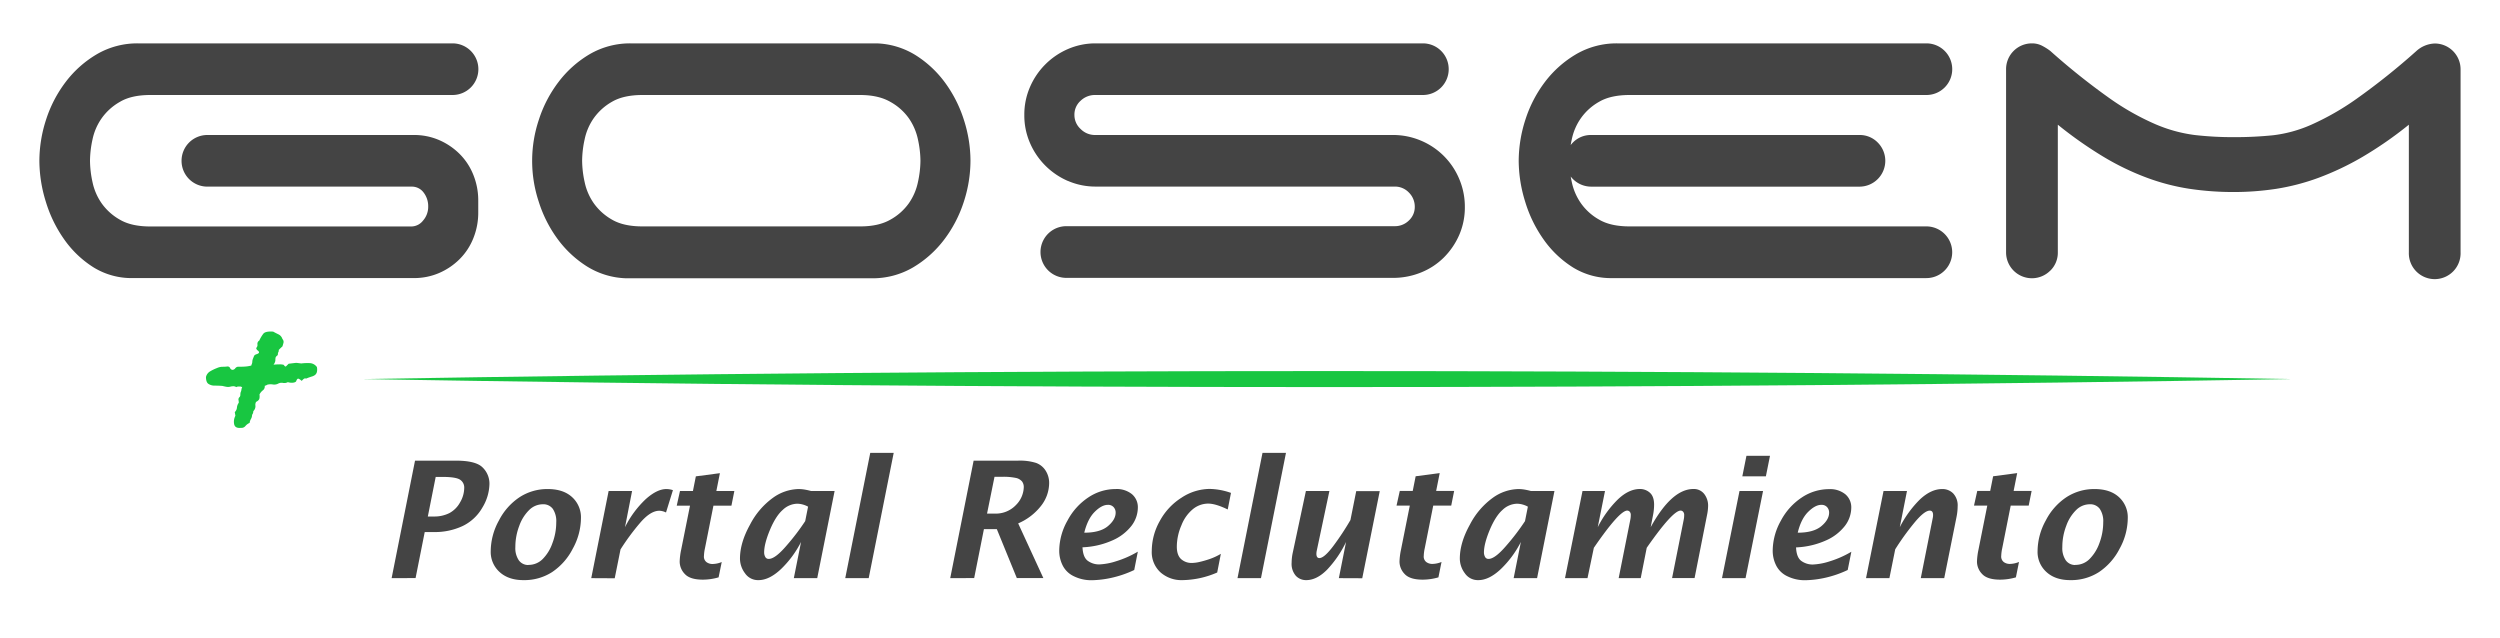
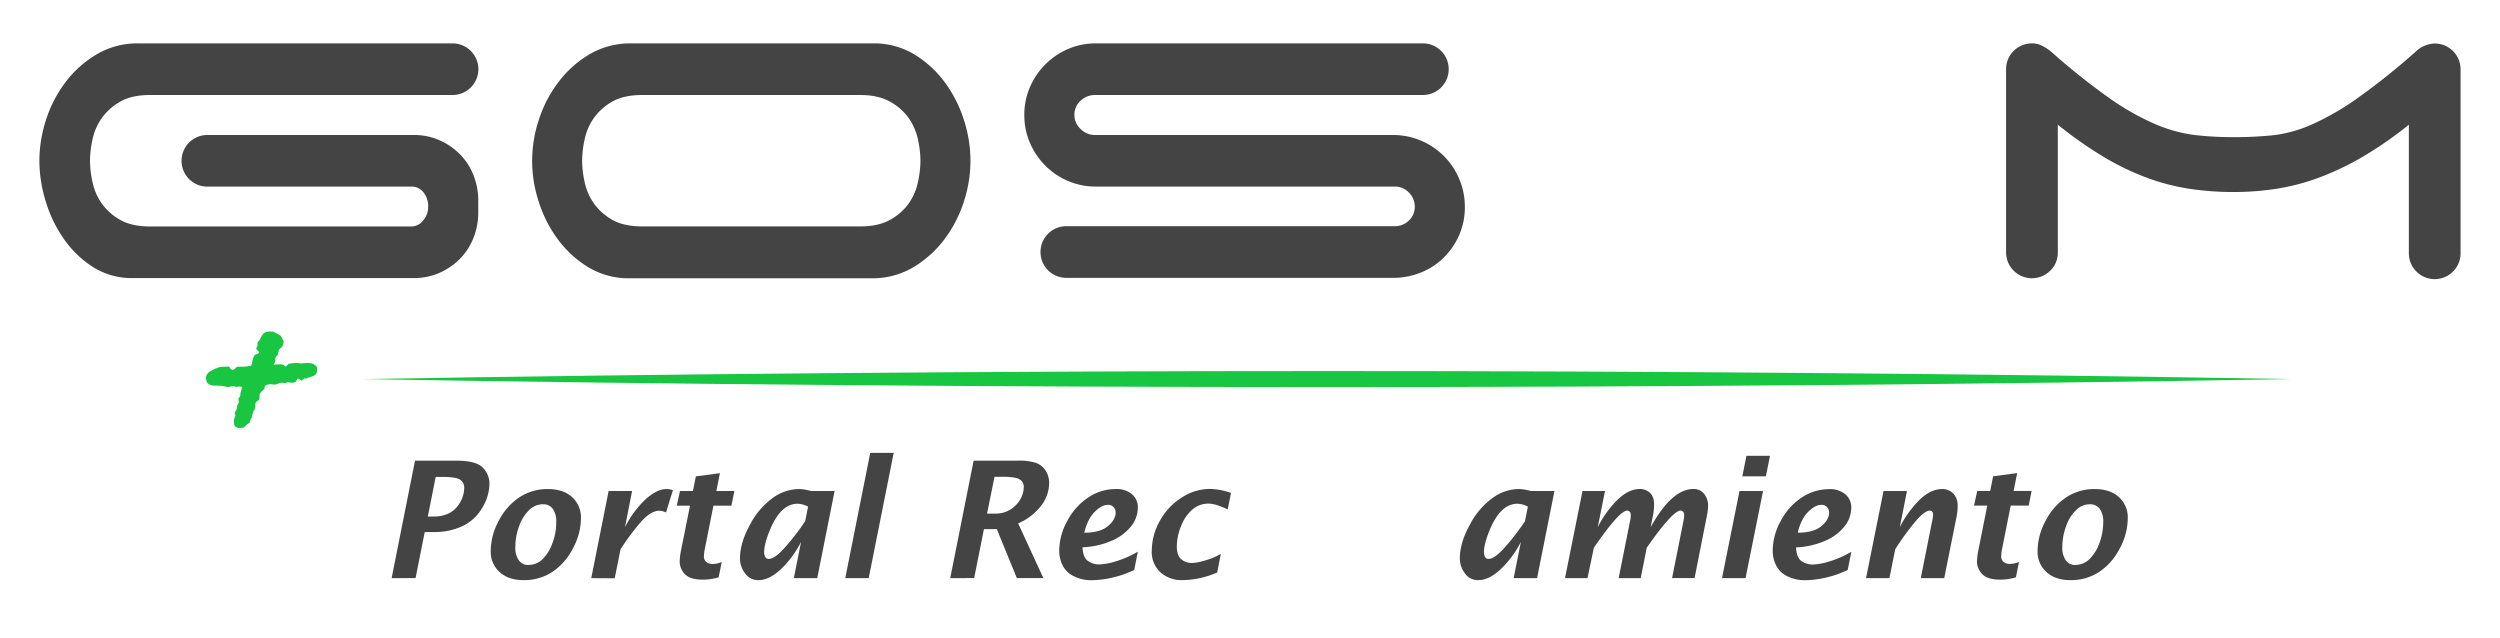
<svg xmlns="http://www.w3.org/2000/svg" id="Elementos" viewBox="0 0 1000 255">
  <defs>
    <style>.cls-1{isolation:isolate;}.cls-2{fill:#444;}.cls-3{fill:#18c641;}</style>
  </defs>
  <title>GosemGen</title>
  <g class="cls-1">
    <path class="cls-2" d="M156.65,231.26l9.36-47h16.35q8,0,10.69,2.73a9,9,0,0,1,2.73,6.63,18.81,18.81,0,0,1-2.84,9.43,18.13,18.13,0,0,1-7.82,7.33,26.13,26.13,0,0,1-11.67,2.44h-3.56l-3.66,18.41Zm14.48-24.66h2.35a13.38,13.38,0,0,0,6.25-1.35A10.59,10.59,0,0,0,184,201a11.59,11.59,0,0,0,1.69-5.83,3.72,3.72,0,0,0-1.65-3.28c-1.11-.75-3.51-1.13-7.22-1.13h-2.54Z" />
    <path class="cls-2" d="M209.4,232.05q-6,0-9.54-3.22a10.79,10.79,0,0,1-3.57-8.42,25.6,25.6,0,0,1,3.3-12.25,24.58,24.58,0,0,1,8.33-9.34,20.38,20.38,0,0,1,11.16-3.2q6.25,0,9.77,3.24a10.88,10.88,0,0,1,3.53,8.41,25.62,25.62,0,0,1-3.29,12.23,24.68,24.68,0,0,1-8.24,9.33A20.51,20.51,0,0,1,209.4,232.05Zm2-6.09a7.91,7.91,0,0,0,5.6-2.27,16.82,16.82,0,0,0,3.95-6.38,23.47,23.47,0,0,0,1.55-8.39,8.82,8.82,0,0,0-1.38-5.38,4.67,4.67,0,0,0-4-1.83,7.74,7.74,0,0,0-5.41,2.26,16.59,16.59,0,0,0-4,6.36,23.53,23.53,0,0,0-1.57,8.49,8.65,8.65,0,0,0,1.4,5.32A4.58,4.58,0,0,0,211.4,226Z" />
    <path class="cls-2" d="M236.5,231.26l6.95-34.85h9.38L250,210.88a39.64,39.64,0,0,1,8.25-11.18q4.55-4.08,8.29-4.08a8.68,8.68,0,0,1,2.63.44L266.4,205a6.36,6.36,0,0,0-2.67-.7q-3.53,0-7.66,4.81a92.91,92.91,0,0,0-7.86,10.65l-2.32,11.55Z" />
    <path class="cls-2" d="M287.44,230.94a22.66,22.66,0,0,1-6.3.92c-3.39,0-5.79-.74-7.18-2.23a7.15,7.15,0,0,1-2.09-5,26.77,26.77,0,0,1,.6-4.76L276,202.28h-5.31l1.3-5.87h5.18l1.17-5.87,9.62-1.27-1.42,7.14h7.2l-1.17,5.87h-7.2l-3.38,17a16.58,16.58,0,0,0-.41,3.1,2.76,2.76,0,0,0,1.09,2.52,4.06,4.06,0,0,0,2.23.7,9.91,9.91,0,0,0,3.79-.79Z" />
    <path class="cls-2" d="M317.53,231.26l2.89-14.48a40.41,40.41,0,0,1-8.05,10.88q-4.68,4.4-9,4.39a6.27,6.27,0,0,1-5.38-2.76,9.78,9.78,0,0,1-2-5.84q0-6.34,4-13.55a30.42,30.42,0,0,1,9.14-10.74,18.14,18.14,0,0,1,10.31-3.54,15.13,15.13,0,0,1,2.3.19,24.1,24.1,0,0,1,2.71.6h9.39l-6.95,34.85Zm4.55-22.81,1.15-5.78a9.37,9.37,0,0,0-2.22-.89,8.46,8.46,0,0,0-2.22-.29,8.63,8.63,0,0,0-5.66,2.44q-2.81,2.44-5.14,8c-1.55,3.73-2.33,6.76-2.33,9.06a3.68,3.68,0,0,0,.43,1.75,1.49,1.49,0,0,0,1.44.82q2.55,0,7.1-5.33A91.48,91.48,0,0,0,322.08,208.45Z" />
    <path class="cls-2" d="M338.1,231.26l10-50.11h9.38l-10,50.11Z" />
    <path class="cls-2" d="M380.09,231.26l9.36-47h17.78a21.68,21.68,0,0,1,7.15.89,7.58,7.58,0,0,1,3.86,3.09,9.12,9.12,0,0,1,1.42,5.06,14.89,14.89,0,0,1-3.17,8.95,23.12,23.12,0,0,1-9.22,7.11l10.07,21.87H406.73l-8-19.58h-5.16l-3.9,19.58Zm14.73-25.83h2.94a11.09,11.09,0,0,0,8.63-3.43,10.5,10.5,0,0,0,3.12-7.08,3.76,3.76,0,0,0-.68-2.32,4.45,4.45,0,0,0-2.24-1.38,24.32,24.32,0,0,0-6-.49h-2.79Z" />
    <path class="cls-2" d="M453.69,228a42.82,42.82,0,0,1-9.46,3.21,39.68,39.68,0,0,1-7.51.88,15.73,15.73,0,0,1-7.13-1.57,9.52,9.52,0,0,1-4.53-4.36,13.08,13.08,0,0,1-1.37-5.81A24.83,24.83,0,0,1,427,208.22a25.2,25.2,0,0,1,8.38-9.28,19.54,19.54,0,0,1,10.84-3.32,9.65,9.65,0,0,1,6.57,2.06,6.8,6.8,0,0,1,2.35,5.37,12.15,12.15,0,0,1-2.55,7.28,19.42,19.42,0,0,1-7.65,5.84A32.34,32.34,0,0,1,433,218.92c.13,2.72.86,4.55,2.2,5.47a7.71,7.71,0,0,0,4.48,1.38,25.14,25.14,0,0,0,6.67-1.24,39.64,39.64,0,0,0,8.78-3.87Zm-20-14.92q6.33,0,9.45-2.61t3.12-5.43a3.22,3.22,0,0,0-.79-2.16,2.91,2.91,0,0,0-2.36-.94c-1.61,0-3.36.94-5.23,2.8S434.64,209.35,433.72,213Z" />
    <path class="cls-2" d="M486.88,229A35.87,35.87,0,0,1,473,232.05a12.67,12.67,0,0,1-8.81-3.11,10.94,10.94,0,0,1-3.48-8.6,24.44,24.44,0,0,1,3.24-12,25.22,25.22,0,0,1,8.73-9.31,20.7,20.7,0,0,1,11.17-3.46,26.89,26.89,0,0,1,8.54,1.59l-1.3,6.63q-4.83-2.35-7.84-2.35a9.75,9.75,0,0,0-6,2.14,15.62,15.62,0,0,0-4.66,6.49,21.7,21.7,0,0,0-1.86,8.57c0,2.29.57,3.94,1.71,5a6.21,6.21,0,0,0,4.32,1.54,14.27,14.27,0,0,0,3.17-.43,39.17,39.17,0,0,0,4-1.16,24,24,0,0,0,4.41-2.06Z" />
-     <path class="cls-2" d="M495,231.26l10-50.11h9.39l-10,50.11Z" />
-     <path class="cls-2" d="M535.54,231.26l2.88-14.47a43.35,43.35,0,0,1-7.62,11.12q-4.12,4.14-8.32,4.14a5.55,5.55,0,0,1-4.15-1.74,7.28,7.28,0,0,1-1.68-5.24,19.85,19.85,0,0,1,.48-4.12l5.23-24.54h9.4l-5.06,23.88a6.25,6.25,0,0,0-.14,1.21c0,1.15.4,1.73,1.19,1.73q2,0,5.78-5.11A108.05,108.05,0,0,0,540.18,208l2.31-11.55h9.41l-7,34.85Z" />
-     <path class="cls-2" d="M575.37,230.94a22.66,22.66,0,0,1-6.3.92c-3.39,0-5.79-.74-7.18-2.23a7.15,7.15,0,0,1-2.09-5,26.77,26.77,0,0,1,.6-4.76l3.52-17.62h-5.31l1.3-5.87h5.18l1.17-5.87,9.62-1.27-1.42,7.14h7.2l-1.17,5.87h-7.2l-3.38,17a16.58,16.58,0,0,0-.41,3.1,2.76,2.76,0,0,0,1.09,2.52,4.06,4.06,0,0,0,2.22.7,9.92,9.92,0,0,0,3.8-.79Z" />
    <path class="cls-2" d="M605.46,231.26l2.89-14.48a40.41,40.41,0,0,1-8.05,10.88q-4.68,4.4-9,4.39a6.27,6.27,0,0,1-5.37-2.76,9.78,9.78,0,0,1-2-5.84q0-6.34,4-13.55a30.42,30.42,0,0,1,9.14-10.74,18.14,18.14,0,0,1,10.31-3.54,15.13,15.13,0,0,1,2.3.19,24.1,24.1,0,0,1,2.71.6h9.39l-6.95,34.85ZM610,208.45l1.15-5.78a9.37,9.37,0,0,0-2.22-.89,8.46,8.46,0,0,0-2.22-.29,8.63,8.63,0,0,0-5.66,2.44q-2.8,2.44-5.14,8c-1.55,3.73-2.33,6.76-2.33,9.06a3.68,3.68,0,0,0,.43,1.75,1.49,1.49,0,0,0,1.44.82q2.55,0,7.1-5.33A91.48,91.48,0,0,0,610,208.45Z" />
    <path class="cls-2" d="M626,231.26,633,196.41h9l-2.9,14.47a42.17,42.17,0,0,1,7.93-11q4.44-4.28,8.92-4.28a5.83,5.83,0,0,1,4,1.49c1.13,1,1.69,2.59,1.69,4.79a21.6,21.6,0,0,1-.42,4.13l-.94,4.85q8.41-15.25,17.08-15.26a5.23,5.23,0,0,1,4.3,1.95,7.59,7.59,0,0,1,1.58,4.91,18.65,18.65,0,0,1-.41,3.47l-5,25.31h-9l4.68-23.49a8.4,8.4,0,0,0,.16-1.65,1.91,1.91,0,0,0-.47-1.46,1.41,1.41,0,0,0-.93-.41q-3.21,0-13.58,14.89l-2.4,12.12h-8.82l4.68-23.49a8.56,8.56,0,0,0,.16-1.68,1.9,1.9,0,0,0-.46-1.43,1.43,1.43,0,0,0-.94-.41q-3.15,0-13.37,14.89L635,231.26Z" />
    <path class="cls-2" d="M688.8,231.26l7-34.85h9.42l-7,34.85Zm8.13-40.72,1.65-8.22H708l-1.65,8.22Z" />
    <path class="cls-2" d="M739.08,228a42.82,42.82,0,0,1-9.46,3.21,39.68,39.68,0,0,1-7.51.88,15.76,15.76,0,0,1-7.13-1.57,9.52,9.52,0,0,1-4.53-4.36,13.08,13.08,0,0,1-1.37-5.81,24.83,24.83,0,0,1,3.28-12.09,25.2,25.2,0,0,1,8.38-9.28,19.54,19.54,0,0,1,10.84-3.32,9.65,9.65,0,0,1,6.57,2.06,6.81,6.81,0,0,1,2.36,5.37,12.16,12.16,0,0,1-2.56,7.28,19.42,19.42,0,0,1-7.65,5.84,32.33,32.33,0,0,1-11.88,2.75c.12,2.72.85,4.55,2.19,5.47a7.71,7.71,0,0,0,4.48,1.38,25.14,25.14,0,0,0,6.67-1.24,39.64,39.64,0,0,0,8.78-3.87Zm-20-14.92q6.33,0,9.45-2.61t3.12-5.43a3.22,3.22,0,0,0-.79-2.16,2.91,2.91,0,0,0-2.36-.94c-1.61,0-3.35.94-5.23,2.8S720,209.35,719.11,213Z" />
    <path class="cls-2" d="M746.41,231.26l7-34.85h9.38l-2.87,14.47A42.68,42.68,0,0,1,768,199.75q4.43-4.14,8.9-4.13a6,6,0,0,1,4.38,1.75,7,7,0,0,1,1.78,5.2,22.08,22.08,0,0,1-.44,4.16l-4.93,24.53h-9.38l4.76-23.9a5.74,5.74,0,0,0,.16-1.33c0-1.19-.44-1.78-1.33-1.78q-2.23,0-6.45,5.21a102.4,102.4,0,0,0-7.36,10.25l-2.33,11.55Z" />
    <path class="cls-2" d="M806.36,230.94a22.66,22.66,0,0,1-6.3.92c-3.39,0-5.79-.74-7.18-2.23a7.15,7.15,0,0,1-2.09-5,26.77,26.77,0,0,1,.6-4.76l3.52-17.62H789.6l1.3-5.87h5.18l1.17-5.87,9.62-1.27-1.42,7.14h7.2l-1.17,5.87h-7.2l-3.38,17a16.58,16.58,0,0,0-.41,3.1,2.76,2.76,0,0,0,1.09,2.52,4.06,4.06,0,0,0,2.23.7,9.91,9.91,0,0,0,3.79-.79Z" />
    <path class="cls-2" d="M828.13,232.05q-6,0-9.53-3.22a10.79,10.79,0,0,1-3.57-8.42,25.6,25.6,0,0,1,3.3-12.25,24.58,24.58,0,0,1,8.33-9.34,20.37,20.37,0,0,1,11.15-3.2q6.26,0,9.78,3.24a10.87,10.87,0,0,1,3.52,8.41,25.61,25.61,0,0,1-3.28,12.23,24.76,24.76,0,0,1-8.24,9.33A20.52,20.52,0,0,1,828.13,232.05Zm2-6.09a7.92,7.92,0,0,0,5.61-2.27,17,17,0,0,0,4-6.38,23.69,23.69,0,0,0,1.55-8.39,8.82,8.82,0,0,0-1.38-5.38,4.69,4.69,0,0,0-4-1.83,7.74,7.74,0,0,0-5.41,2.26,16.59,16.59,0,0,0-4,6.36,23.53,23.53,0,0,0-1.57,8.49,8.65,8.65,0,0,0,1.39,5.32A4.58,4.58,0,0,0,830.13,226Z" />
  </g>
  <path class="cls-3" d="M126.74,146.76a4.55,4.55,0,0,1,0,2.1A2.27,2.27,0,0,1,126,150a4.26,4.26,0,0,1-1.3.62c-.54.16-1.13.37-1.79.62a.88.88,0,0,1-.8.12c-.29-.08-.76.25-1.42,1-.82-.74-1.36-1-1.6-.86a1.51,1.51,0,0,0-.56.86c-.12.41-.64.66-1.54.74a5.4,5.4,0,0,1-1.85-.24,2.94,2.94,0,0,1-1.91.31,3,3,0,0,0-1.79.19,3.43,3.43,0,0,1-2.28.43,5.54,5.54,0,0,0-2.16.06,4.56,4.56,0,0,1-1.11.49,1.89,1.89,0,0,1-.74,1.79,4.8,4.8,0,0,0-1.36,1.67,4.56,4.56,0,0,1,0,1.48c-.08.58-.54,1.07-1.36,1.48a2.46,2.46,0,0,0-.25,1.6,2.75,2.75,0,0,1-.86,2.1,2.33,2.33,0,0,1-.49,1.48,3.13,3.13,0,0,1-.43,1.61,4.28,4.28,0,0,0-.55,1.61,4.58,4.58,0,0,0-1.73,1.3,2,2,0,0,1-1.73.68c-1.57.17-2.47-.31-2.72-1.42a5,5,0,0,1,.49-3.4l-.25-1.48a2.82,2.82,0,0,0,.86-1.73,3.73,3.73,0,0,1,.74-2,5.52,5.52,0,0,0-.12-1.17,1.28,1.28,0,0,1,.5-1.17,1.53,1.53,0,0,0,.25-.86,4.19,4.19,0,0,1,.12-1,3,3,0,0,0,.31-1.05,3,3,0,0,1,.31-1l-.62-.24h-1a1.35,1.35,0,0,0-.74.24,2.27,2.27,0,0,0-1.11-.37,5.19,5.19,0,0,0-1.11.13,3.72,3.72,0,0,1-1.6.12c-.49-.08-1.07-.2-1.73-.37-1-.08-2-.12-3-.12a4.53,4.53,0,0,1-2.47-.62c-.74-.41-1.11-1.36-1.11-2.84a3.59,3.59,0,0,1,1.73-2.29,17.7,17.7,0,0,1,2.72-1.3,5.63,5.63,0,0,1,2-.49c.58,0,1.32,0,2.22-.13a1.12,1.12,0,0,1,1,.68,1.11,1.11,0,0,0,1,.68,1.52,1.52,0,0,0,1.05-.62,1.52,1.52,0,0,1,1-.62c.91,0,1.81,0,2.72-.06a12.93,12.93,0,0,0,2.72-.43V146a3.14,3.14,0,0,0,.37-1.23,3.27,3.27,0,0,1,.25-1.24c.16-.41.33-.82.49-1.24a1.88,1.88,0,0,1,1-.62c.53-.17.84-.37.93-.62s-.08-.53-.49-.86a1.35,1.35,0,0,1-.62-1,1.64,1.64,0,0,0,.49-1.48,1.51,1.51,0,0,1,.74-1.48,14.36,14.36,0,0,1,1.61-2.72c.58-.74,1.89-1,3.95-.86q1.11.62,2.16,1.11a3.05,3.05,0,0,1,1.54,1.85,1.62,1.62,0,0,1,.43,1.48c-.12.49-.27,1-.43,1.48a20.46,20.46,0,0,0-1.54,1.48c0,.08,0,.17.19.24a3,3,0,0,0-.43,1,4.52,4.52,0,0,0-.06.74c-.58.42-.89.81-.93,1.18a9.79,9.79,0,0,0-.06,1.05,3.31,3.31,0,0,1-.74,1.61c.82-.08,1.61-.12,2.35-.12a5.82,5.82,0,0,1,1.48.12c.16,0,.33.12.49.37a.73.73,0,0,0,.62.37l1.11-1.11,1.54-.19,1-.12a4.08,4.08,0,0,1,1,0l1.54.19a18.81,18.81,0,0,1,3.58-.12,3.7,3.7,0,0,1,2.59,1.48Z" />
  <path class="cls-3" d="M145,151.63c247.19-4.25,524.49-4.29,771.68,0-247.19,4.29-524.49,4.25-771.68,0Z" />
  <path class="cls-2" d="M72.62,64.31A10.31,10.31,0,0,1,83,54h82.5A25.15,25.15,0,0,1,175.58,56a26.49,26.49,0,0,1,8.29,5.6,24.68,24.68,0,0,1,5.49,8.4,27.33,27.33,0,0,1,1.94,10.23V85a27.33,27.33,0,0,1-1.94,10.23,24.68,24.68,0,0,1-5.49,8.4,26.43,26.43,0,0,1-8.29,5.6,25.19,25.19,0,0,1-10.12,2H53.23A29,29,0,0,1,37.5,107,41,41,0,0,1,25.76,95.87a52.39,52.39,0,0,1-7.43-15.19,55.63,55.63,0,0,1-2.58-16.37,53.68,53.68,0,0,1,2.69-16.48A50.31,50.31,0,0,1,26.3,32.75,43,43,0,0,1,38.79,21.66a32.11,32.11,0,0,1,16.59-4.31H181a10.33,10.33,0,0,1,10.35,10.34A10.33,10.33,0,0,1,181,38H60.12Q52.58,38,48,40.72a22.51,22.51,0,0,0-7.32,6.57A22.81,22.81,0,0,0,37,55.8a41.51,41.51,0,0,0-1,8.51,41.51,41.51,0,0,0,1,8.51,23,23,0,0,0,3.66,8.51A22.39,22.39,0,0,0,48,87.9q4.63,2.7,12.17,2.69H164.6a6,6,0,0,0,4.63-2.37,8.32,8.32,0,0,0,2.05-5.6,8.9,8.9,0,0,0-1.83-5.6,5.82,5.82,0,0,0-4.85-2.37H83A10.31,10.31,0,0,1,72.62,64.31Z" />
  <path class="cls-2" d="M388.19,64.31a53.26,53.26,0,0,1-2.69,16.48,50.74,50.74,0,0,1-7.85,15.08A43.13,43.13,0,0,1,365.16,107a32,32,0,0,1-16.59,4.31H250.34a31.41,31.41,0,0,1-15.73-4.85,43,43,0,0,1-11.74-11.09,51.13,51.13,0,0,1-7.43-14.86,51.86,51.86,0,0,1,.11-32.64,50.31,50.31,0,0,1,7.86-15.08A43,43,0,0,1,235.9,21.66a32.11,32.11,0,0,1,16.59-4.31h98.23a31.54,31.54,0,0,1,15.73,4.85,43,43,0,0,1,11.74,11.09,51.51,51.51,0,0,1,7.43,14.86,53.53,53.53,0,0,1,2.57,16.16ZM356.09,87.9a22.22,22.22,0,0,0,7.43-6.57,22.88,22.88,0,0,0,3.66-8.51,41.51,41.51,0,0,0,1-8.51,41.51,41.51,0,0,0-1-8.51,23.21,23.21,0,0,0-3.66-8.51,22.22,22.22,0,0,0-7.43-6.57Q351.35,38,344,38H257q-7.55,0-12.17,2.69a22.51,22.51,0,0,0-7.32,6.57,22.81,22.81,0,0,0-3.66,8.51,41.51,41.51,0,0,0-1,8.51,41.51,41.51,0,0,0,1,8.51,23,23,0,0,0,3.66,8.51,22.5,22.5,0,0,0,7.32,6.57q4.63,2.7,12.17,2.69h87Q351.35,90.59,356.09,87.9Z" />
  <path class="cls-2" d="M427.18,72.39A29.06,29.06,0,0,1,412,57.2,27.61,27.61,0,0,1,409.73,46,27.58,27.58,0,0,1,412,34.8a29.06,29.06,0,0,1,15.19-15.19,27.61,27.61,0,0,1,11.2-2.26H569.14a10.31,10.31,0,0,1,10.34,10.34A10.31,10.31,0,0,1,569.14,38H438a8.21,8.21,0,0,0-5.71,2.26A7.41,7.41,0,0,0,429.77,46a7.51,7.51,0,0,0,2.48,5.6A8,8,0,0,0,438,54H557.08a28.38,28.38,0,0,1,11.31,2.26,28.5,28.5,0,0,1,15.29,15.3,28.38,28.38,0,0,1,2.26,11.31A27.58,27.58,0,0,1,583.68,94a29.22,29.22,0,0,1-6.14,9,27.41,27.41,0,0,1-9.15,6,29.57,29.57,0,0,1-11.31,2.15H426.54a10.34,10.34,0,1,1,0-20.68h131.4a7.84,7.84,0,0,0,5.6-2.26,7.31,7.31,0,0,0,2.37-5.49A7.94,7.94,0,0,0,563.54,77a7.66,7.66,0,0,0-5.6-2.37H438.39a27.61,27.61,0,0,1-11.2-2.26Z" />
-   <path class="cls-2" d="M651.85,38q-7.54,0-12.16,2.69a22.3,22.3,0,0,0-7.32,6.57,22.65,22.65,0,0,0-3.66,8.51,41.51,41.51,0,0,0-1,8.51,41.51,41.51,0,0,0,1,8.51,23,23,0,0,0,3.66,8.51,22.19,22.19,0,0,0,7.32,6.57q4.63,2.7,12.16,2.69H770.54a10.34,10.34,0,1,1,0,20.68H645A29,29,0,0,1,629.23,107,41,41,0,0,1,617.5,95.87a52.14,52.14,0,0,1-7.43-15.19,55.65,55.65,0,0,1-2.59-16.37,54,54,0,0,1,2.69-16.48A50.31,50.31,0,0,1,618,32.75a43,43,0,0,1,12.49-11.09,32.12,32.12,0,0,1,16.6-4.31H770.54a10.31,10.31,0,0,1,10.35,10.34A10.31,10.31,0,0,1,770.54,38ZM751.08,57a10.34,10.34,0,0,1-7.32,17.66H636.49A10.35,10.35,0,0,1,629.17,57a10,10,0,0,1,7.32-3H743.76A10,10,0,0,1,751.08,57Z" />
  <path class="cls-2" d="M820.09,108.26a10.34,10.34,0,0,1-17.66-7.32V27.69a10.31,10.31,0,0,1,10.34-10.34,8.64,8.64,0,0,1,3.88.86,21.94,21.94,0,0,1,3.45,2.15,271,271,0,0,0,23.8,19,102,102,0,0,0,18.31,10.34A58.68,58.68,0,0,0,877.83,54a133.61,133.61,0,0,0,15.73.86,151.61,151.61,0,0,0,15.62-.75,53.06,53.06,0,0,0,15.29-4.2,105.84,105.84,0,0,0,18.09-10.34,271.72,271.72,0,0,0,24-19.17,11.54,11.54,0,0,1,7.32-3,10.33,10.33,0,0,1,10.35,10.34v73.24a10.35,10.35,0,1,1-20.69,0V49.88a152.63,152.63,0,0,1-18.63,12.93,111.86,111.86,0,0,1-17.45,8.29,88.7,88.7,0,0,1-16.91,4.42,112,112,0,0,1-17,1.29,118.4,118.4,0,0,1-17.77-1.29,86.61,86.61,0,0,1-17-4.42,104.37,104.37,0,0,1-17.23-8.29,162.1,162.1,0,0,1-18.42-12.93v51.05a10,10,0,0,1-3,7.32Z" />
</svg>